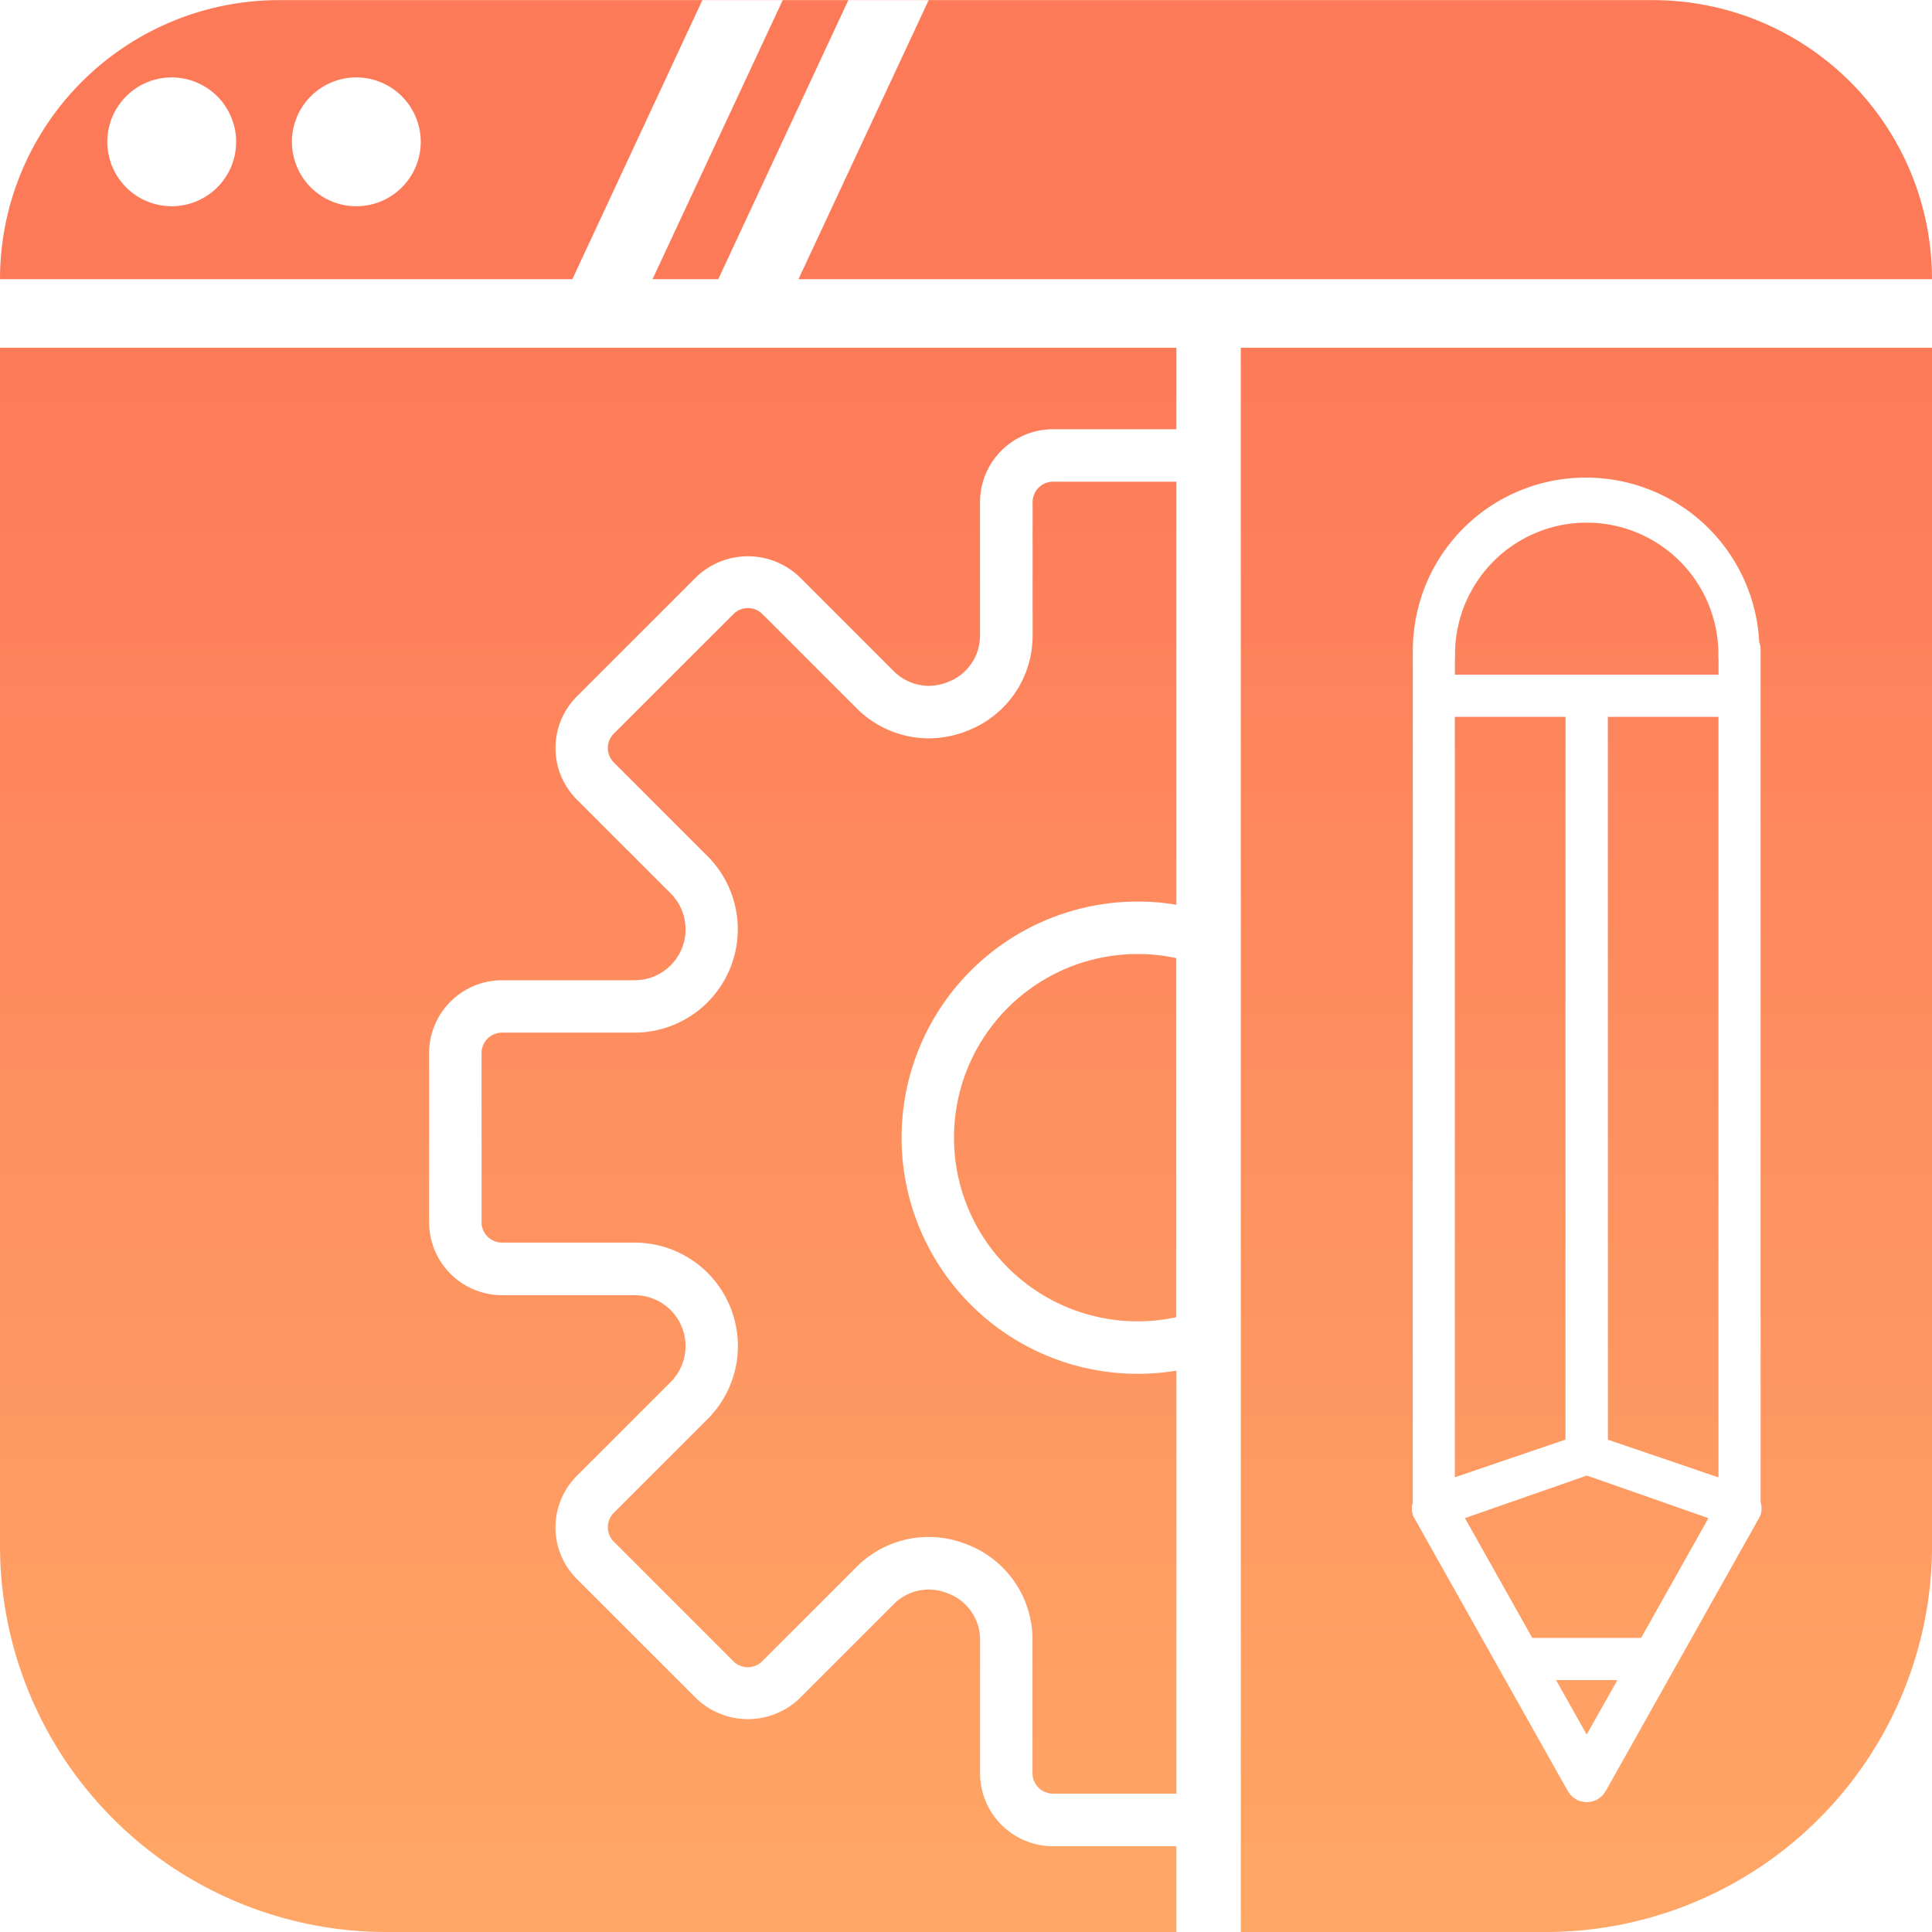
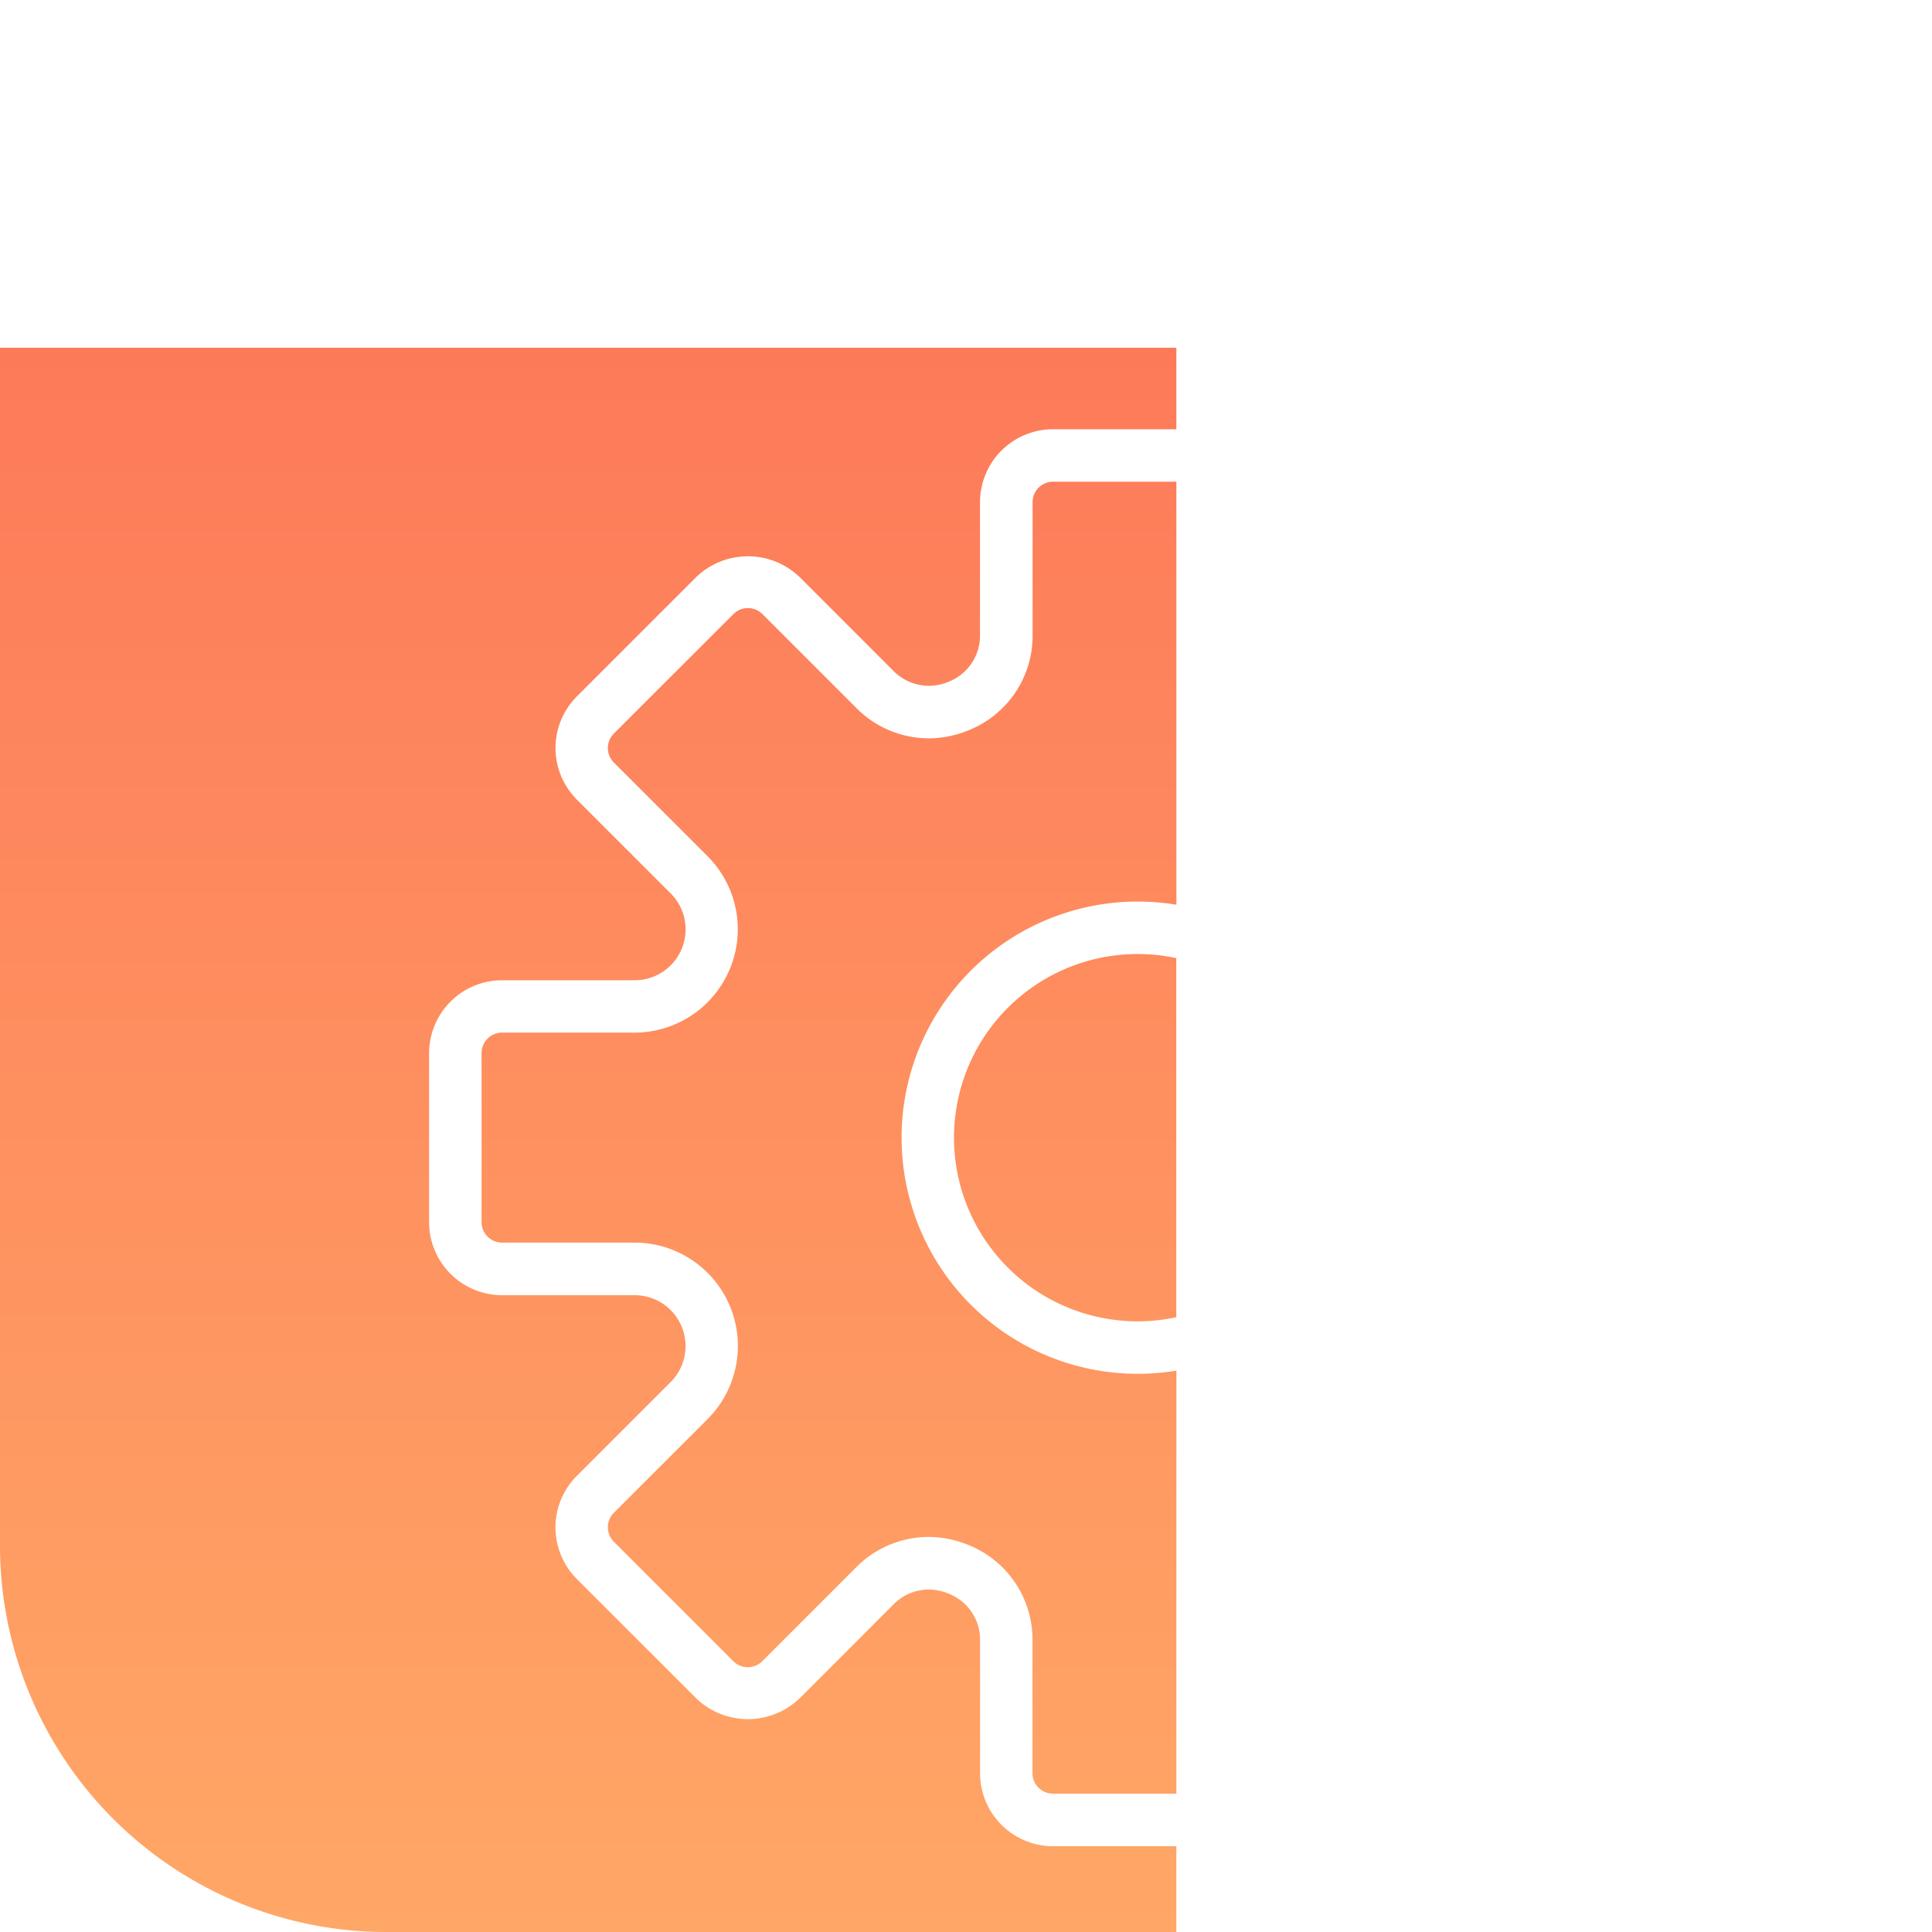
<svg xmlns="http://www.w3.org/2000/svg" width="80" height="80" viewBox="0 0 80 80">
  <defs>
    <linearGradient id="linear-gradient" x1="0.5" x2="0.5" y2="1" gradientUnits="objectBoundingBox">
      <stop offset="0" stop-color="#fd7a59" />
      <stop offset="1" stop-color="#ffa766" />
    </linearGradient>
  </defs>
  <g id="Group_14" data-name="Group 14" transform="translate(-9686 5236.031)">
-     <path id="Exclusion_4" data-name="Exclusion 4" d="M80,11.561H33.063L38.455.005H68.444A11.556,11.556,0,0,1,80,11.56Zm-50.259,0H27.019L32.411.005h2.717L29.742,11.561Zm-6.044,0H0A11.556,11.556,0,0,1,11.555.005H29.084L23.7,11.561ZM14.755,3.206a2.667,2.667,0,1,0,2.667,2.667A2.67,2.67,0,0,0,14.755,3.206Zm-7.645,0A2.667,2.667,0,1,0,9.778,5.873,2.67,2.67,0,0,0,7.111,3.206ZM38.455.005H35.128l0-.006h3.327l0,.005Zm-6.044,0H29.084l0-.006h3.327l0,.005Z" transform="translate(9686 -5236.031)" fill="#fd7a59" />
    <path id="Subtraction_1" data-name="Subtraction 1" d="M48.711,65.772H16a16,16,0,0,1-16-16V.173H48.711V3.546H43.6a3.024,3.024,0,0,0-3.02,3.02v5.489A2.048,2.048,0,0,1,39.283,14a2.139,2.139,0,0,1-.829.171,2.076,2.076,0,0,1-1.468-.628l-3.88-3.88a3.093,3.093,0,0,0-4.273,0l-4.946,4.946a3.022,3.022,0,0,0,0,4.273l3.881,3.88a2.107,2.107,0,0,1-1.49,3.6H20.788a3.024,3.024,0,0,0-3.02,3.02v7a3.024,3.024,0,0,0,3.02,3.021h5.489a2.107,2.107,0,0,1,1.49,3.6l-3.881,3.88a3.022,3.022,0,0,0,0,4.273L28.833,56.1a3.091,3.091,0,0,0,4.273,0l3.88-3.881a2.045,2.045,0,0,1,1.466-.627,2.162,2.162,0,0,1,.831.171,2.048,2.048,0,0,1,1.3,1.947V59.2a3.024,3.024,0,0,0,3.02,3.02h5.107v3.555Zm0-5.729H43.6a.848.848,0,0,1-.847-.848V53.707a4.214,4.214,0,0,0-2.642-3.955,4.327,4.327,0,0,0-1.666-.338,4.223,4.223,0,0,0-3,1.264l-3.88,3.881a.848.848,0,0,1-1.2,0l-4.946-4.947a.847.847,0,0,1,0-1.2l3.881-3.88a4.28,4.28,0,0,0-3.027-7.307H20.788a.848.848,0,0,1-.848-.847v-7a.848.848,0,0,1,.848-.847h5.489A4.281,4.281,0,0,0,29.3,21.227l-3.881-3.88a.848.848,0,0,1,0-1.2L30.37,11.2a.848.848,0,0,1,1.2,0l3.88,3.88a4.227,4.227,0,0,0,3,1.265,4.334,4.334,0,0,0,1.666-.337,4.212,4.212,0,0,0,2.642-3.954V6.566a.848.848,0,0,1,.847-.848h5.107V23.235a9.778,9.778,0,1,0,0,19.292V60.042ZM47.1,40.486a7.605,7.605,0,1,1,1.607-15.04V40.315A7.618,7.618,0,0,1,47.1,40.486Z" transform="translate(9686 -5221.803)" fill="url(#linear-gradient)" />
-     <path id="Subtraction_2" data-name="Subtraction 2" d="M12.623,65.772H0V.173H28.623v49.6a16,16,0,0,1-16,16ZM14.3,5.55h-.119A7.15,7.15,0,0,0,7.127,12.6a.143.143,0,0,1,0,.024.113.113,0,0,0-.005.03v.38c0,.024,0,.049,0,.073a.87.87,0,0,0,0,.088l0,34.794a.853.853,0,0,0,.026.576l6.313,11.226a.252.252,0,0,0,.024.043.323.323,0,0,1,.019.032l.022.041,0,0,.01.01a.983.983,0,0,0,.154.21.883.883,0,0,0,.2.152.079.079,0,0,1,.024.018.078.078,0,0,0,.02.016l.022.005a.866.866,0,0,0,.241.062.473.473,0,0,0,.252,0,.851.851,0,0,0,.241-.062l.005,0,.016,0a.085.085,0,0,0,.025-.018.105.105,0,0,1,.019-.015.825.825,0,0,0,.205-.152.967.967,0,0,0,.152-.21l.015-.015.021-.039a.634.634,0,0,0,.043-.076L21.5,48.56a.853.853,0,0,0,.025-.576V12.651a.866.866,0,0,0-.058-.291A7.173,7.173,0,0,0,14.3,5.55ZM14.324,57.6v0L13.055,55.34h2.54l-1.27,2.255Zm2.253-4.005H12.071l-2.789-4.96,5.042-1.762c.02,0,4.183,1.462,5.017,1.755l.024.008-2.788,4.959Zm3.2-6.649h0l-4.557-1.553h-.008l-.01,0L15.2,15.456H19.78V46.941Zm-10.913,0h0V15.456h4.582V45.39h-.006l-.011,0a.007.007,0,0,0-.006,0L8.868,46.942ZM19.78,13.707H8.867v-.651h.008a5.453,5.453,0,1,1,10.9-.017h.008v.667Z" transform="translate(9737.378 -5221.803)" fill="url(#linear-gradient)" />
  </g>
</svg>